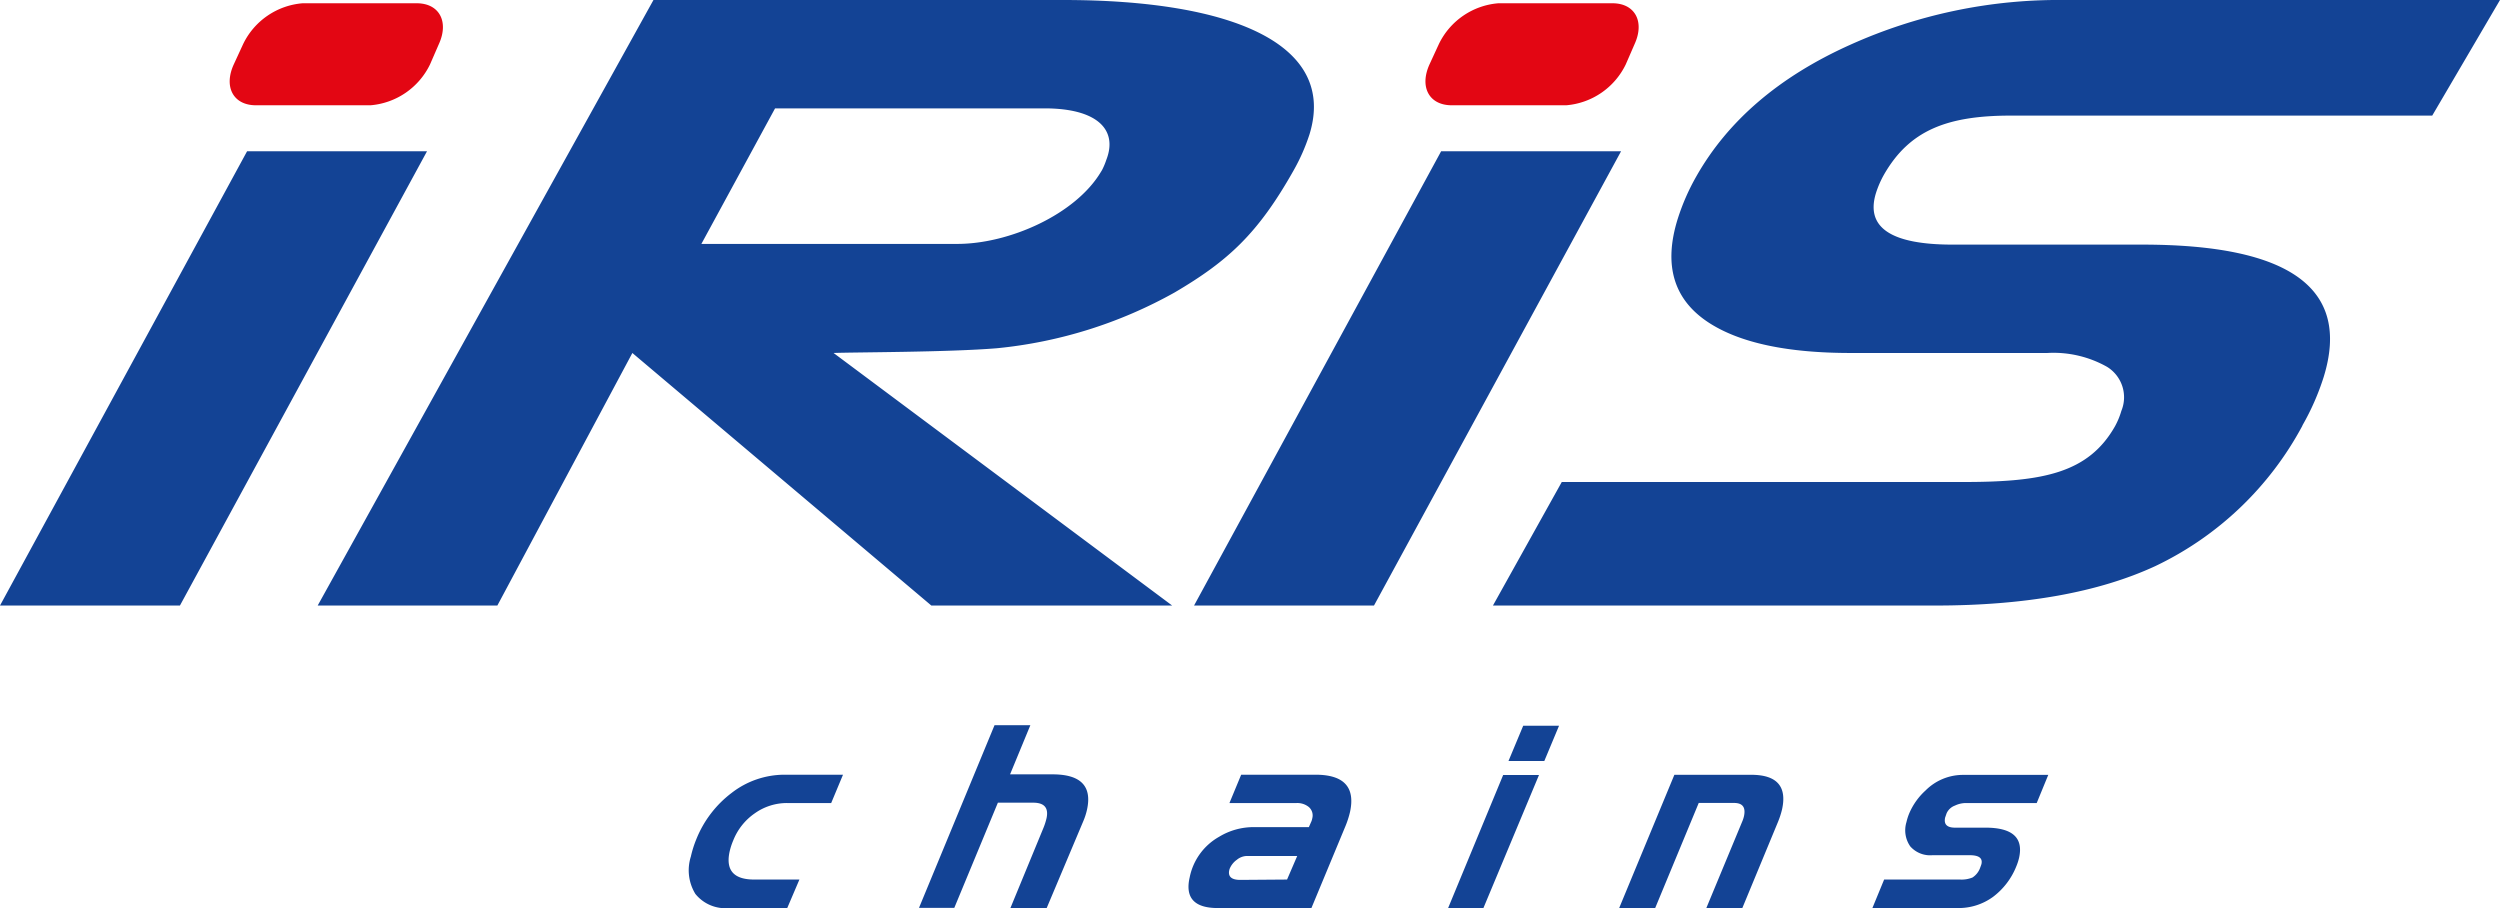
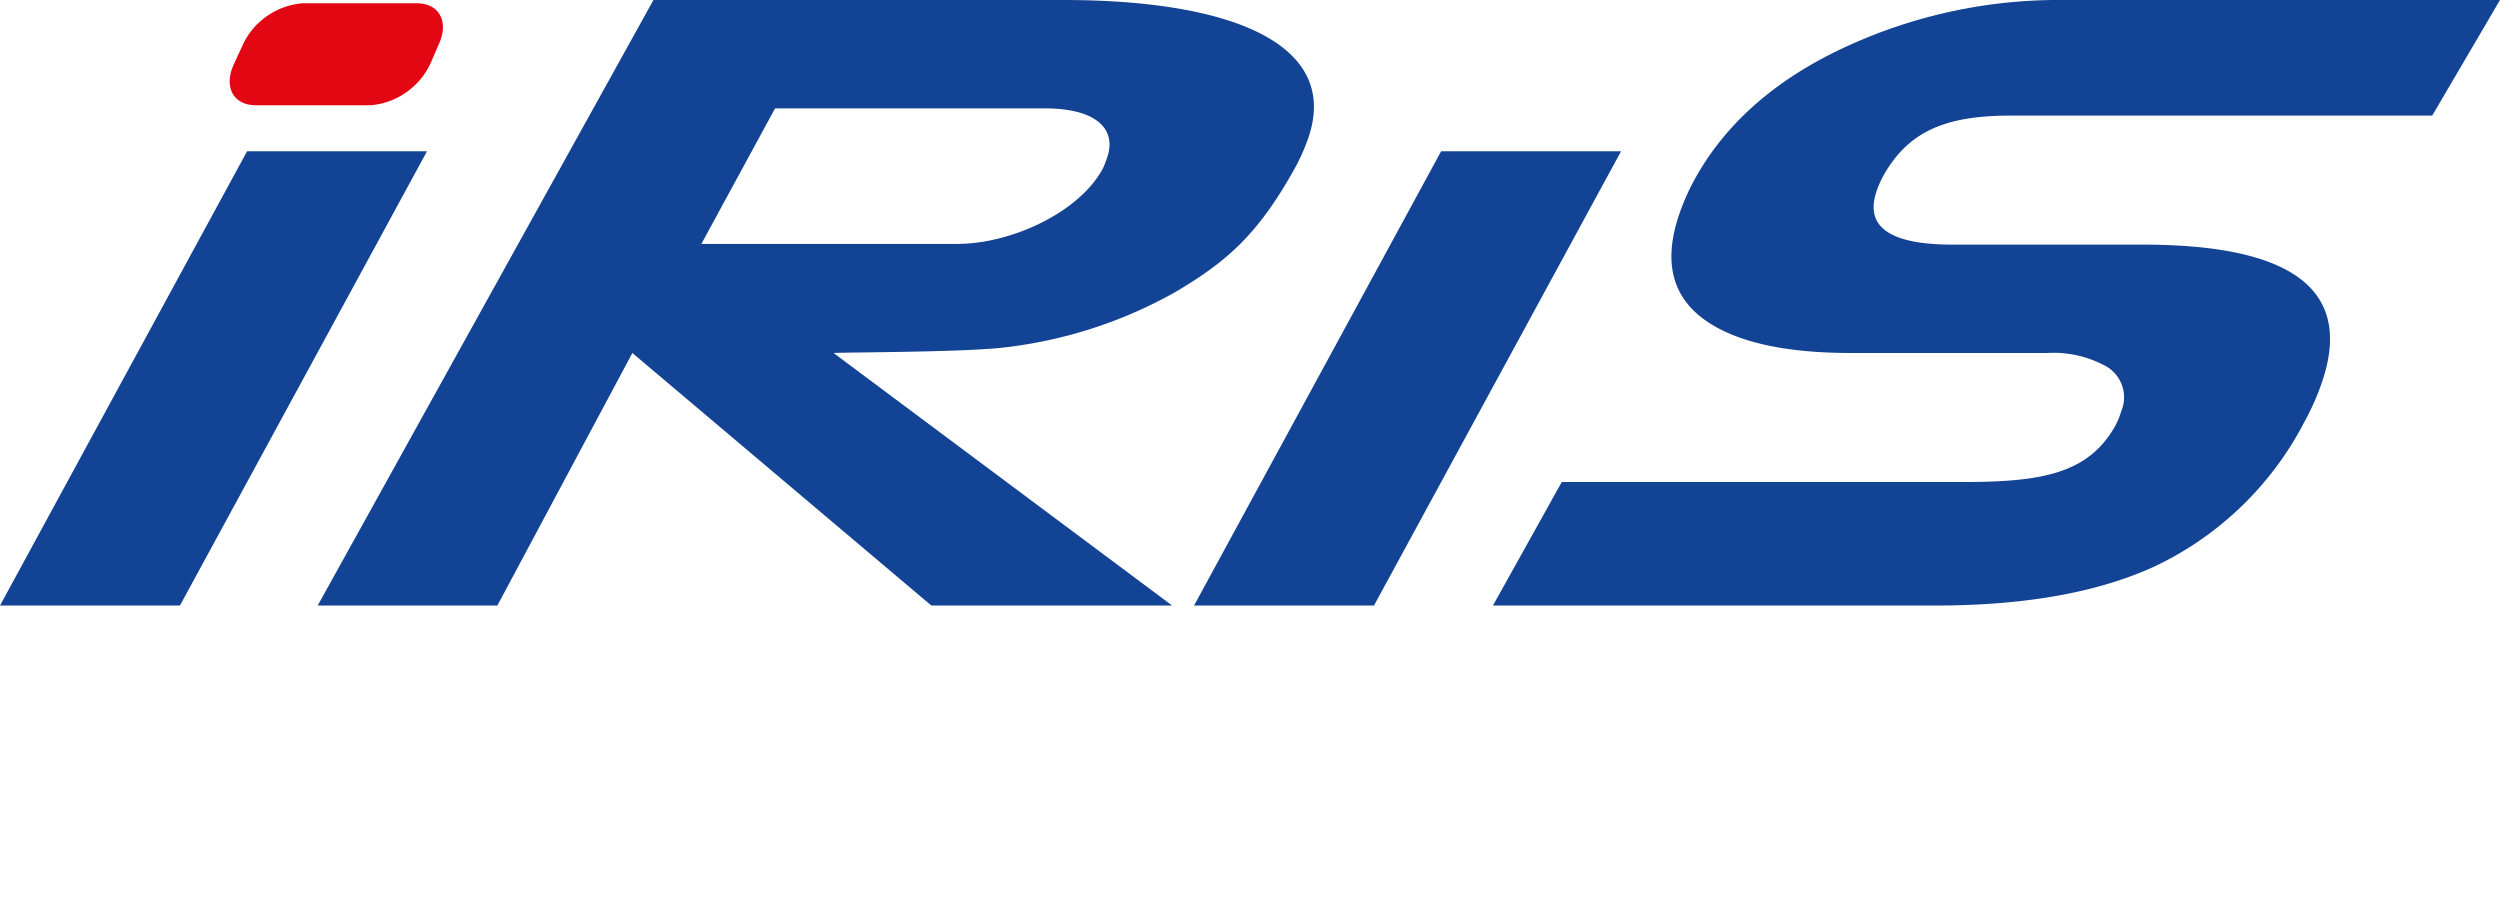
<svg xmlns="http://www.w3.org/2000/svg" viewBox="0 0 283.3 102.9">
  <defs>
    <style> .cls-1 { fill: #e30613; } .cls-2 { fill: #134395; } </style>
  </defs>
  <title>iris</title>
  <g id="Слой_2" data-name="Слой 2">
    <g id="Слой_1-2" data-name="Слой 1">
      <path class="cls-1" d="M27.55,5A8.22,8.22,0,0,1,34.29.37H47.22C49.77.37,50.9,2.44,49.73,5l-1,2.3a8.24,8.24,0,0,1-6.74,4.63H29c-2.55,0-3.68-2.07-2.51-4.63Z" />
-       <path class="cls-1" d="M163.05,5A8.22,8.22,0,0,1,169.79.37h12.93c2.55,0,3.68,2.07,2.51,4.63l-1,2.3a8.24,8.24,0,0,1-6.74,4.63H164.51c-2.56,0-3.68-2.07-2.52-4.63Z" />
      <path class="cls-2" d="M118.31,12.28H87.83L79.48,27.64h29c5.91,0,13.4-3.35,16.27-8.15a2.74,2.74,0,0,0,.19-.33,8.19,8.19,0,0,0,.43-1.05c1.32-3.39-1-5.83-7-5.83M74.05,0h46.42c19.33,0,31.05,5.08,27.92,15.23a22.07,22.07,0,0,1-1.82,4.12c-4,7.09-7.38,10.22-13.44,13.78A51.47,51.47,0,0,1,113,39.46c-5.45.46-16.44.45-18.54.54l38.37,28.62H105.54L71.66,40,56.36,68.62H36ZM155.7,68.62H135.31l28-51.48H183.7ZM260.91,48.24a36.89,36.89,0,0,1-16.69,15.92q-9.63,4.45-24.85,4.46H169.18l7.8-14h45.57c8.94,0,14.11-1,17.13-6.33a8.59,8.59,0,0,0,.71-1.72,4.05,4.05,0,0,0-1.62-5A12.35,12.35,0,0,0,232,40H209.72q-10.78,0-16.07-3.43-6-3.9-3.52-11.8A24.84,24.84,0,0,1,192.22,20q5.37-9.48,17.37-14.89A57.54,57.54,0,0,1,233.92,0H283.3l-7.68,13.1H227.87c-7.25,0-11.49,1.68-14.36,6.66a11.1,11.1,0,0,0-.93,2.13q-1.79,5.84,8.72,5.83h21.47q25.18,0,20.55,15a28.12,28.12,0,0,1-2.41,5.49M20.39,68.62H0L28,17.14H48.39Z" />
-       <path class="cls-2" d="M228.51,98.12a8.05,8.05,0,0,1-2.67,3.52,6.61,6.61,0,0,1-4,1.26h-9.66l1.33-3.23h8.61a3.28,3.28,0,0,0,1.4-.23,2.18,2.18,0,0,0,.89-1.16c.06-.15.1-.27.13-.37.15-.69-.31-1-1.37-1H219a3,3,0,0,1-2.53-1,3.18,3.18,0,0,1-.43-2.75,6,6,0,0,1,.32-1,7.45,7.45,0,0,1,1.85-2.59,6,6,0,0,1,4.18-1.76h9.72L230.8,91h-8.05a2.94,2.94,0,0,0-1.22.29,1.66,1.66,0,0,0-.94.87l-.17.49c-.16.76.21,1.14,1.12,1.14H225q4.54,0,3.81,3.38a5.89,5.89,0,0,1-.32,1m-31.07,4.78h-4.08L197.47,93a3.61,3.61,0,0,0,.16-.52c.21-1-.16-1.49-1.13-1.49h-4l-4.94,11.92h-4.08l6.26-15.11h8.7q4.37,0,3.5,3.93a9.66,9.66,0,0,1-.45,1.39Zm-29.34,0h-4l6.26-15.13h4.06ZM175,86.24h-4.06l1.67-4h4.06ZM145.85,99.67,147,97h-5.75a1.87,1.87,0,0,0-1.09.43,2.33,2.33,0,0,0-.78.94,1.12,1.12,0,0,0-.08.24c-.16.73.26,1.1,1.25,1.1Zm2.76,3.23H138q-4,0-3.18-3.5a6.8,6.8,0,0,1,3.32-4.57,7.52,7.52,0,0,1,4-1.1h6.18l.3-.68a1.8,1.8,0,0,0,.09-.33,1.26,1.26,0,0,0-.42-1.29,2.08,2.08,0,0,0-1.35-.43h-7.62l1.33-3.21h8.42q4.84,0,3.91,4.24a10.46,10.46,0,0,1-.56,1.7Zm-30,0h-4.11l3.71-9a7.39,7.39,0,0,0,.38-1.16c.26-1.19-.24-1.78-1.51-1.78h-4l-4.94,11.92h-4l8.56-20.7h4.06l-2.3,5.57h4.82q4.78,0,3.9,4a7.3,7.3,0,0,1-.41,1.28Zm-29.4,0H82.63a4.37,4.37,0,0,1-3.83-1.6,5.13,5.13,0,0,1-.51-4.24,12.06,12.06,0,0,1,.61-1.94,12.3,12.3,0,0,1,4-5.26,9.79,9.79,0,0,1,6-2.07h6.63L94.19,91h-5a6.28,6.28,0,0,0-3.65,1.16,6.75,6.75,0,0,0-2.45,3.08,7.38,7.38,0,0,0-.41,1.26c-.46,2.11.46,3.17,2.78,3.17h5.13Z" />
    </g>
  </g>
</svg>